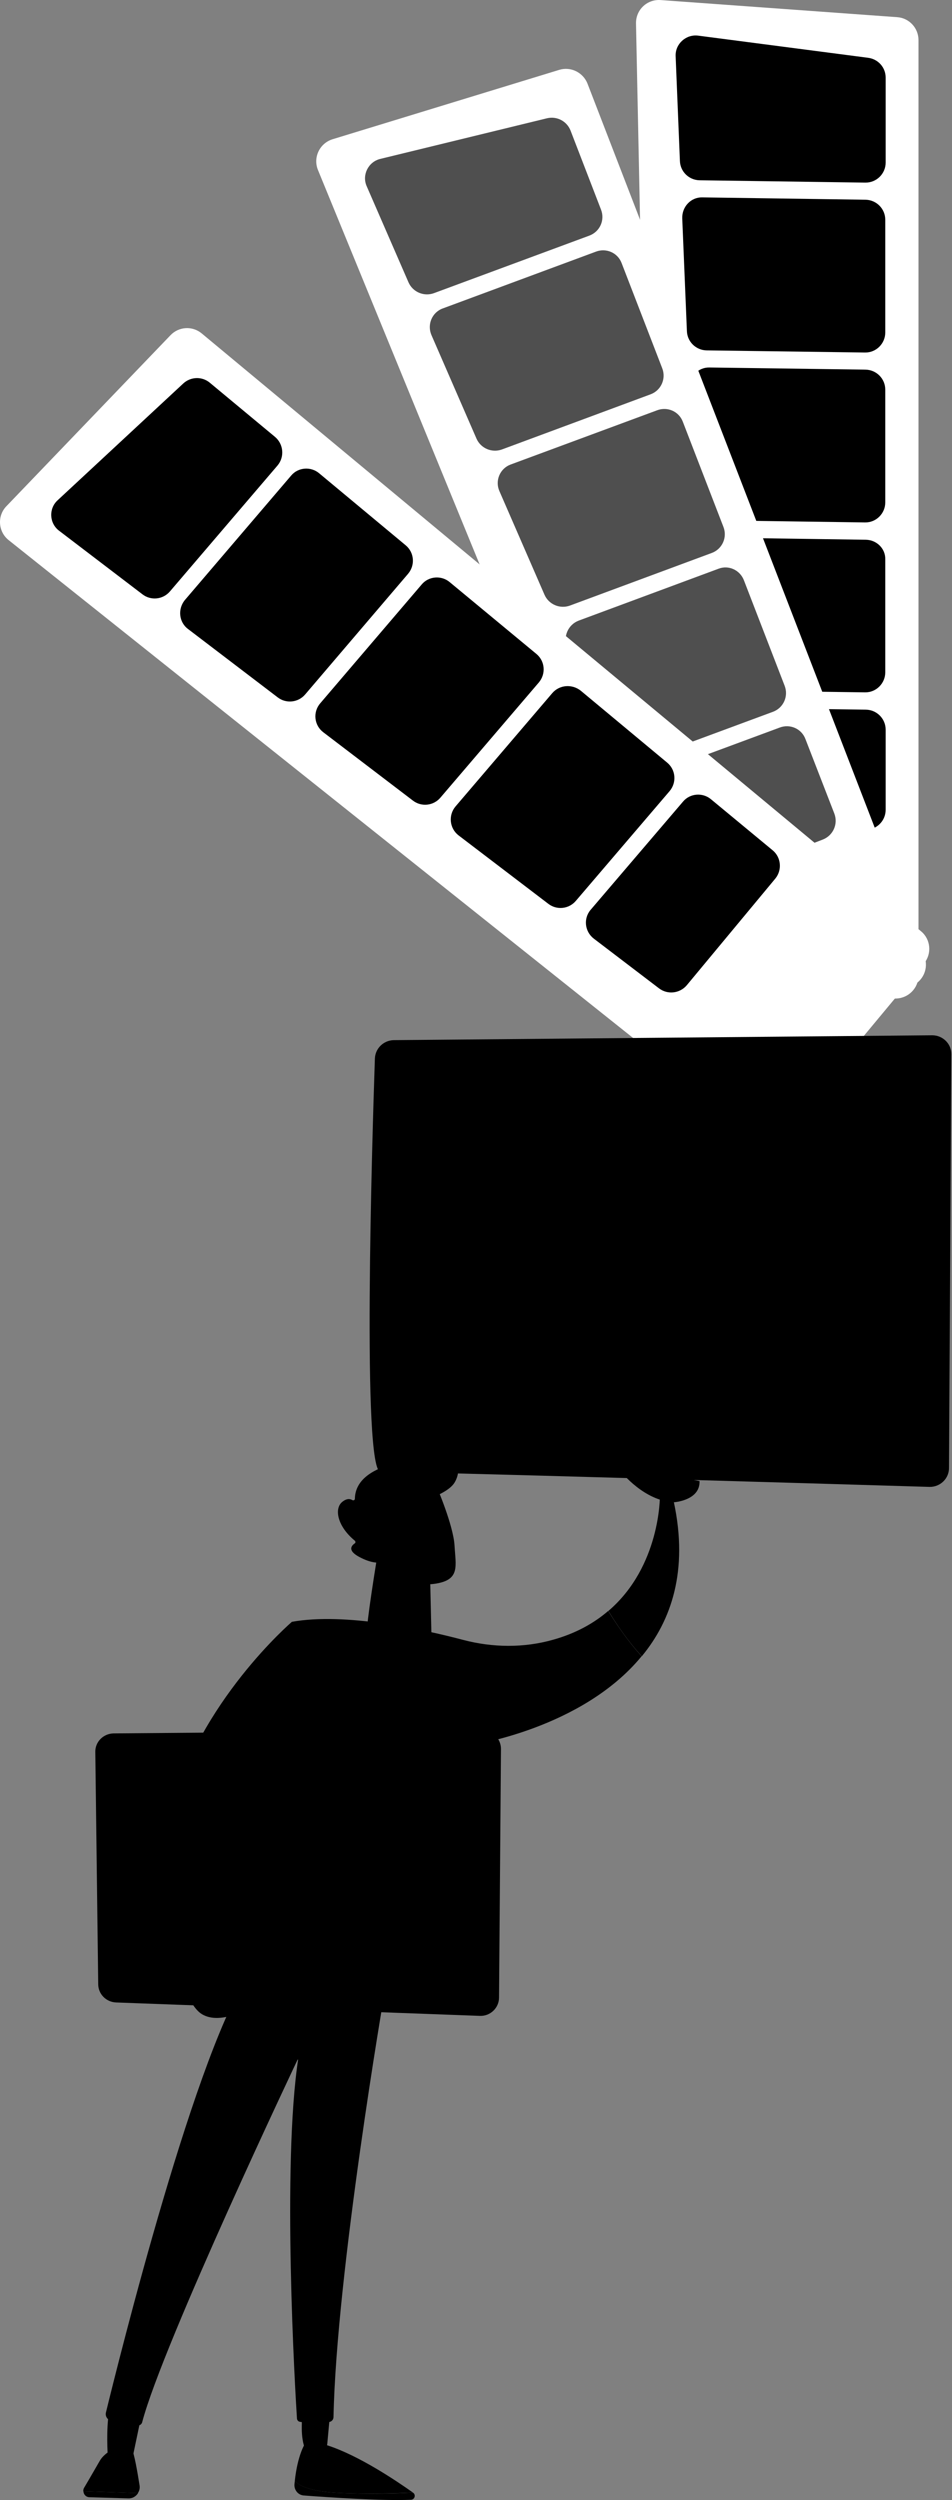
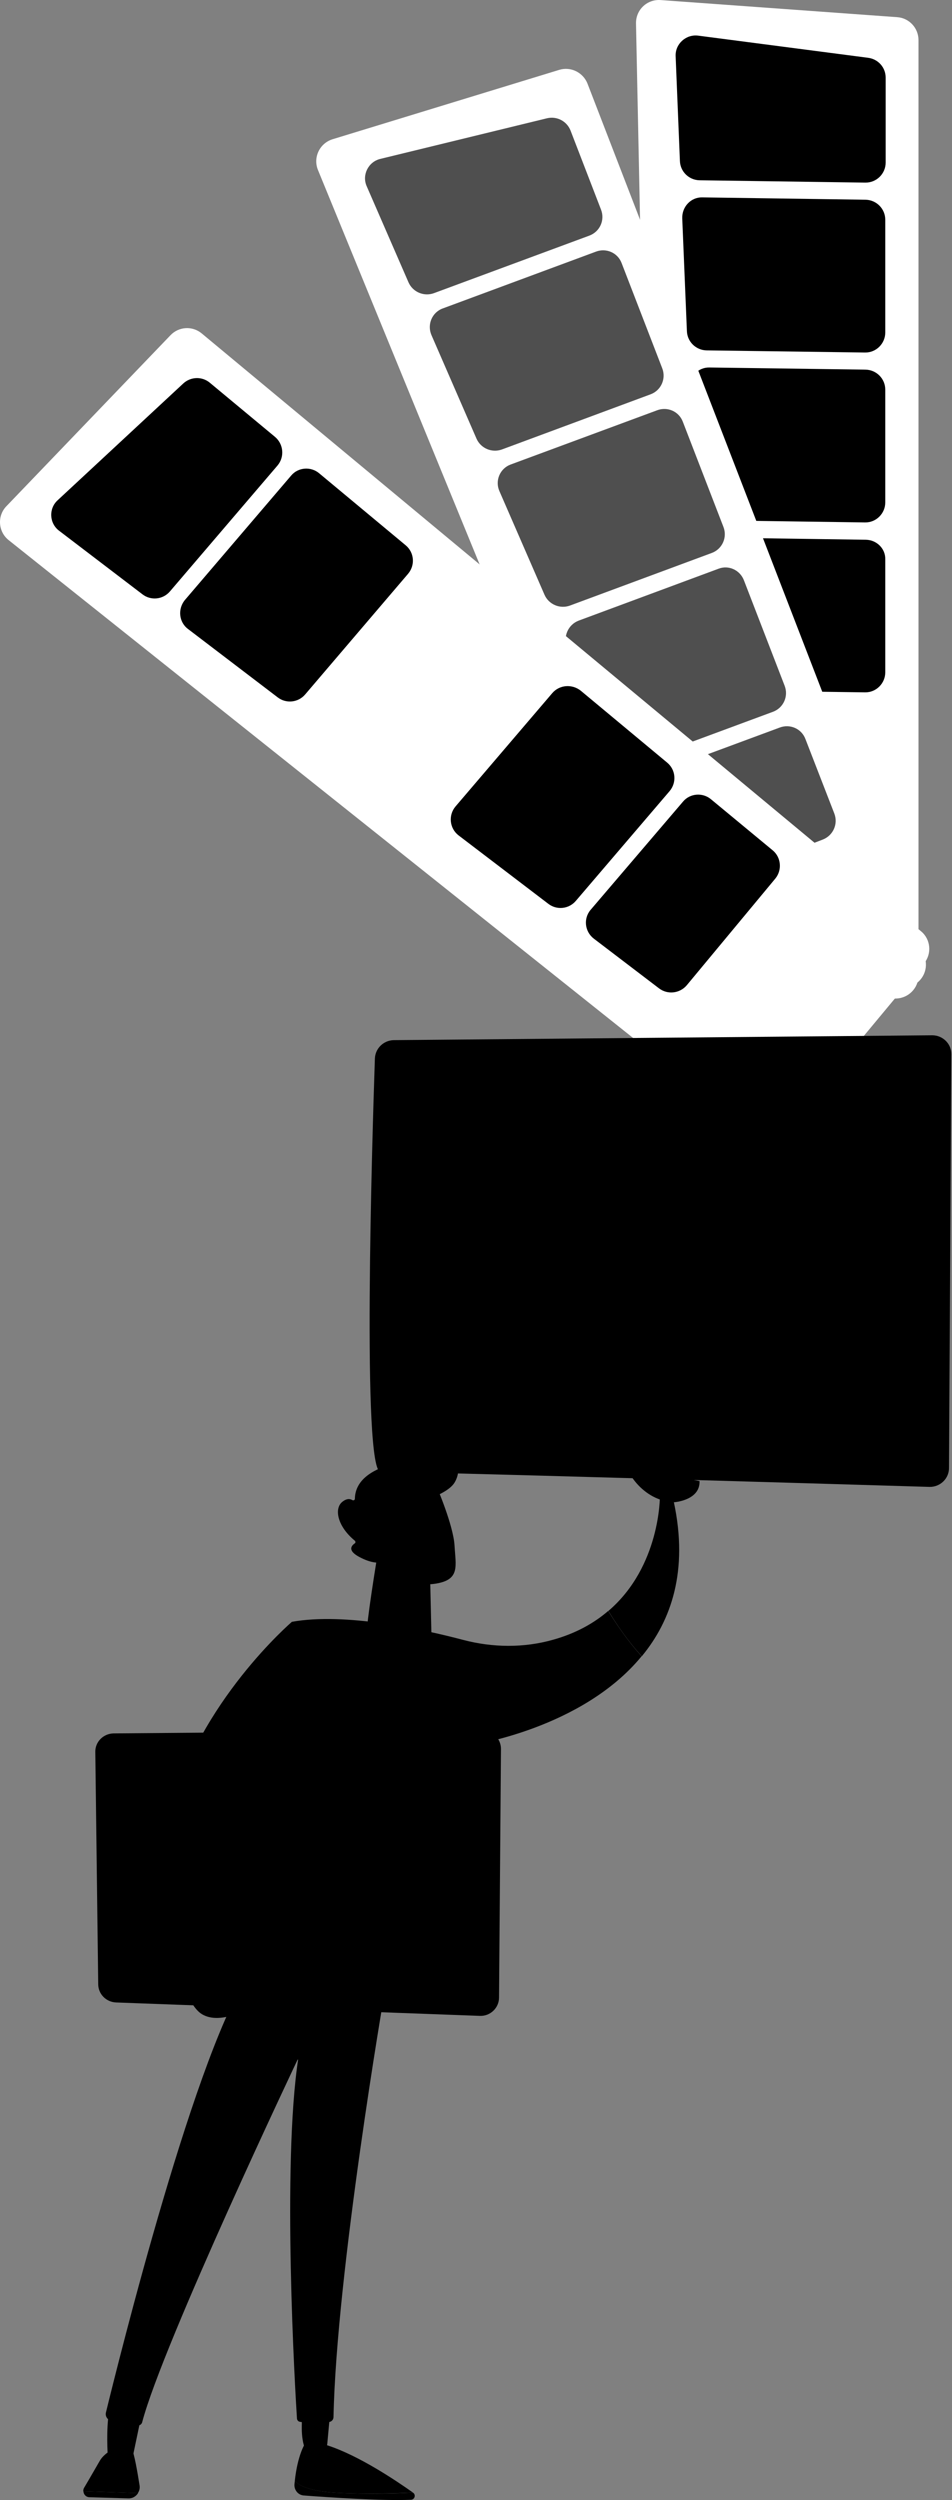
<svg xmlns="http://www.w3.org/2000/svg" width="490" height="1286" viewBox="0 0 490 1286" fill="none">
  <rect x="0" y="0" width="490" height="1286" fill="#808080" stroke="none" />
  <path d="M460.855 513.632H349.255C342.855 513.632 337.555 508.532 337.455 502.032L327.355 12.032C327.255 5.032 333.055 -0.468 340.055 0.032L461.755 8.832C467.955 9.232 472.755 14.432 472.755 20.632V501.832C472.755 508.332 467.455 513.632 460.855 513.632Z" fill="white" style="fill:white;fill:white;fill-opacity:1;" />
  <path d="M354.755 199.732L357.155 257.732C357.355 263.232 361.855 267.532 367.255 267.632L445.255 268.732C450.955 268.832 455.655 264.132 455.655 258.432V200.432C455.655 194.832 451.155 190.232 445.455 190.132L365.055 189.032C359.355 188.932 354.555 193.832 354.755 199.732Z" fill="#BDD0FB" style="fill:#BDD0FB;fill:color(display-p3 0.741 0.816 0.984);fill-opacity:1;" />
  <path d="M445.655 277.632L368.855 276.532C362.955 276.432 358.155 281.332 358.455 287.232L360.855 345.232C361.055 350.732 365.555 355.032 370.955 355.132L445.255 356.132C450.955 356.232 455.655 351.532 455.655 345.832V287.832C455.855 282.232 451.255 277.732 445.655 277.632Z" fill="url(#paint0_linear_60_672)" style="" />
  <path d="M455.855 83.632V39.932C455.855 34.732 452.055 30.432 446.855 29.732L359.355 18.332C353.055 17.532 347.455 22.632 347.755 28.932L349.955 82.832C350.155 88.332 354.655 92.632 360.055 92.732L445.355 93.932C451.155 94.032 455.855 89.332 455.855 83.632Z" fill="#7D97F4" style="fill:#7D97F4;fill:color(display-p3 0.49 0.592 0.957);fill-opacity:1;" />
  <path d="M351.155 112.332L353.555 170.332C353.755 175.832 358.255 180.132 363.655 180.232L445.255 181.332C450.955 181.432 455.655 176.732 455.655 171.032V113.032C455.655 107.432 451.155 102.832 445.455 102.732L361.355 101.532C355.655 101.432 350.955 106.332 351.155 112.332Z" fill="#91B3FA" style="fill:#91B3FA;fill:color(display-p3 0.569 0.702 0.98);fill-opacity:1;" />
-   <path d="M362.055 374.732L363.855 416.932C364.055 422.432 368.655 426.832 374.155 426.832H445.555C451.255 426.832 455.855 422.232 455.855 416.532V375.332C455.855 369.732 451.355 365.132 445.655 365.032L372.555 364.032C366.655 363.932 361.855 368.832 362.055 374.732Z" fill="url(#paint1_linear_60_672)" style="" />
  <path d="M469.055 507.232L364.855 547.432C358.855 549.732 352.155 546.832 349.655 540.932L163.655 87.432C161.055 81.032 164.455 73.732 171.155 71.632L287.855 35.932C293.755 34.132 300.055 37.232 302.355 42.932L475.755 491.832C478.155 498.032 475.155 504.832 469.055 507.232Z" fill="white" style="fill:white;fill:white;fill-opacity:1;" />
  <g opacity="0.69">
    <path d="M257.054 252.632L280.255 305.932C282.455 310.932 288.155 313.332 293.255 311.532L366.355 284.432C371.755 282.432 374.455 276.432 372.355 271.032L351.455 216.932C349.455 211.632 343.555 209.032 338.255 211.032L262.855 238.932C257.355 240.932 254.654 247.232 257.054 252.632Z" fill="url(#paint2_linear_60_672)" style="" />
    <path d="M369.855 292.532L297.855 319.232C292.355 321.332 289.655 327.532 291.955 333.032L315.155 386.332C317.355 391.332 323.055 393.732 328.155 391.932L397.855 366.132C403.255 364.132 405.955 358.132 403.855 352.732L382.955 298.632C380.955 293.232 375.055 290.532 369.855 292.532Z" fill="url(#paint3_linear_60_672)" style="" />
    <path d="M309.355 107.832L293.655 67.132C291.755 62.332 286.655 59.632 281.555 60.832L195.755 81.732C189.555 83.232 186.155 90.032 188.755 95.832L210.255 145.232C212.455 150.232 218.155 152.632 223.255 150.832L303.255 121.232C308.755 119.232 311.455 113.232 309.355 107.832Z" fill="url(#paint4_linear_60_672)" style="" />
    <path d="M222.055 172.332L245.255 225.632C247.455 230.632 253.155 233.032 258.255 231.232L334.855 202.832C340.255 200.832 342.955 194.832 340.855 189.432L319.955 135.332C317.955 130.032 312.055 127.432 306.755 129.432L227.955 158.632C222.355 160.632 219.755 166.932 222.055 172.332Z" fill="url(#paint5_linear_60_672)" style="" />
    <path d="M326.855 413.232L343.755 452.032C345.955 457.132 351.755 459.532 356.955 457.532L423.555 431.832C428.855 429.732 431.455 423.832 429.455 418.532L414.555 380.132C412.555 374.832 406.655 372.232 401.355 374.232L332.755 399.632C327.155 401.532 324.555 407.832 326.855 413.232Z" fill="url(#paint6_linear_60_672)" style="" />
  </g>
  <path d="M475.555 495.632L404.155 581.532C400.055 586.432 392.755 587.232 387.755 583.232L4.455 277.832C-0.945 273.532 -1.545 265.432 3.255 260.432L87.755 172.432C92.055 167.932 99.055 167.532 103.855 171.532L474.055 479.032C479.055 483.132 479.755 490.632 475.555 495.632Z" fill="white" style="fill:white;fill:white;fill-opacity:1;" />
-   <path d="M166.355 376.632L212.555 411.832C216.855 415.132 223.055 414.532 226.655 410.332L277.355 351.032C281.055 346.632 280.555 340.132 276.155 336.432L231.455 299.432C227.155 295.832 220.655 296.332 217.055 300.632L164.855 361.732C160.955 366.232 161.655 373.032 166.355 376.632Z" fill="url(#paint7_linear_60_672)" style="" />
  <path d="M284.255 356.532L234.455 414.832C230.655 419.332 231.355 426.132 236.055 429.732L282.255 464.932C286.555 468.232 292.755 467.632 296.355 463.432L344.655 406.932C348.355 402.532 347.855 396.032 343.455 392.332L298.855 355.232C294.355 351.732 287.955 352.232 284.255 356.532Z" fill="url(#paint8_linear_60_672)" style="" />
  <path d="M141.555 224.732L107.955 196.832C103.955 193.532 98.155 193.732 94.355 197.232L29.655 257.332C24.955 261.632 25.355 269.232 30.455 273.032L73.355 305.732C77.655 309.032 83.855 308.432 87.455 304.232L142.855 239.432C146.555 235.032 145.955 228.432 141.555 224.732Z" fill="url(#paint9_linear_60_672)" style="" />
  <path d="M96.755 323.532L142.955 358.732C147.255 362.032 153.455 361.432 157.055 357.232L210.055 295.132C213.755 290.732 213.255 284.232 208.855 280.532L164.255 243.432C159.955 239.832 153.455 240.332 149.855 244.632L95.255 308.532C91.355 313.132 92.055 320.032 96.755 323.532Z" fill="url(#paint10_linear_60_672)" style="" />
  <path d="M305.655 482.832L339.255 508.432C343.655 511.732 349.855 511.032 353.455 506.832L399.055 451.932C402.655 447.532 402.055 441.032 397.755 437.432L365.955 411.132C361.655 407.532 355.155 408.032 351.555 412.332L304.055 467.932C300.155 472.432 300.955 479.232 305.655 482.832Z" fill="url(#paint11_linear_60_672)" style="" />
  <path d="M202.654 535.032L479.854 532.532C485.254 532.532 489.754 536.932 489.654 542.332L488.454 755.132C488.454 760.632 483.854 764.932 478.454 764.832C428.354 763.332 205.754 756.732 195.954 757.132C186.254 757.532 191.554 586.632 192.954 544.532C193.154 539.232 197.454 535.132 202.654 535.032Z" fill="#7D97F4" style="fill:#7D97F4;fill:color(display-p3 0.49 0.592 0.957);fill-opacity:1;" />
  <path d="M478.754 756.632C438.854 755.432 238.154 749.532 201.454 748.932H201.054L200.954 748.532C197.454 728.932 197.554 648.932 201.154 544.732C201.154 543.832 201.854 543.132 202.754 543.132L479.954 540.632C480.554 540.632 480.854 540.932 481.154 541.132C481.454 541.432 481.654 541.832 481.654 542.332L480.454 755.032C480.354 755.932 479.654 756.632 478.754 756.632ZM201.854 748.032C239.654 748.632 439.054 754.532 478.754 755.732C479.054 755.732 479.354 755.432 479.354 755.132L480.554 542.432C480.554 542.232 480.454 542.132 480.354 542.032C480.254 541.932 480.054 541.832 479.854 541.832L202.754 544.132C202.454 544.132 202.154 544.432 202.154 544.732C198.554 648.232 198.454 727.832 201.854 748.032Z" fill="url(#paint12_linear_60_672)" style="" />
  <path d="M174.854 1282.33C189.254 1283.03 203.254 1282.53 212.554 1282.13C204.054 1276.13 184.554 1262.93 168.154 1257.73L156.954 1257.03C156.954 1257.03 153.154 1262.83 151.754 1276.03C153.654 1278.43 159.154 1281.63 174.854 1282.33Z" fill="url(#paint13_linear_60_672)" style="" />
  <path d="M212.655 1282.23L212.555 1282.13C203.255 1282.63 189.255 1283.03 174.855 1282.33C159.055 1281.63 153.655 1278.33 151.755 1276.03C151.655 1276.63 151.655 1277.23 151.555 1277.93C151.355 1280.83 153.455 1283.43 156.355 1283.63C168.155 1284.53 197.455 1286.53 211.555 1285.83C213.455 1285.73 214.155 1283.33 212.655 1282.23Z" fill="url(#paint14_linear_60_672)" style="" />
  <path d="M71.855 1278.53C70.754 1271.73 69.154 1262.03 67.754 1259.53C65.654 1255.63 58.654 1259.53 58.654 1259.53C58.654 1259.53 53.755 1261.83 51.455 1265.63C50.054 1268.03 46.054 1275.03 43.255 1279.73C42.955 1280.23 42.855 1280.83 42.855 1281.43L70.954 1282.43C71.754 1281.23 72.055 1279.93 71.855 1278.53Z" fill="url(#paint15_linear_60_672)" style="" />
  <path d="M42.955 1281.43C42.955 1283.03 44.255 1284.53 46.055 1284.53L66.055 1285.13C68.155 1285.23 69.955 1284.13 71.055 1282.43L42.955 1281.43Z" fill="url(#paint16_linear_60_672)" style="" />
  <path d="M73.954 1237.03C73.754 1237.83 70.054 1255.43 68.454 1263.13C68.054 1265.23 66.054 1266.73 63.954 1266.63C62.754 1266.53 61.354 1266.43 59.954 1266.23C57.354 1265.93 55.454 1263.73 55.354 1261.13C55.054 1254.33 54.954 1241.33 57.454 1236.33C60.854 1229.53 73.954 1237.03 73.954 1237.03Z" fill="url(#paint17_linear_60_672)" style="" />
  <path d="M154.754 1242.03C156.354 1242.03 154.154 1250.03 156.454 1258.03C156.954 1259.83 158.354 1261.23 160.154 1261.23C161.354 1261.23 162.754 1261.23 164.254 1261.13C166.454 1260.93 168.254 1259.23 168.454 1257.03L170.354 1236.43L154.754 1242.03Z" fill="url(#paint18_linear_60_672)" style="" />
  <path d="M198.355 1022.73C197.655 1026.13 173.155 1169.23 171.655 1243.33C171.655 1244.53 170.755 1245.63 169.455 1245.83C166.355 1246.23 160.255 1246.83 154.355 1245.73C153.555 1245.63 152.955 1244.93 152.855 1244.13C151.955 1230.33 145.055 1113.63 153.555 1058.63C153.555 1058.63 83.755 1205.53 73.155 1246.03C72.855 1247.03 71.955 1247.63 70.955 1247.63C67.955 1247.43 61.755 1246.93 56.855 1245.13C55.055 1244.43 54.055 1242.63 54.555 1240.83C60.455 1216.63 101.855 1049.63 129.955 1012.83L198.355 1022.73Z" fill="url(#paint19_linear_60_672)" style="" />
  <path d="M153.654 1059.53C153.454 1059.53 153.154 1059.43 153.054 1059.23C152.654 1058.83 152.654 1058.33 153.054 1057.93L162.354 1048.33C162.754 1047.93 163.254 1047.93 163.654 1048.33C164.054 1048.73 164.054 1049.23 163.654 1049.63L154.354 1059.23C154.054 1059.43 153.854 1059.53 153.654 1059.53Z" fill="url(#paint20_linear_60_672)" style="" />
  <path d="M284.755 843.432C269.655 847.732 253.555 847.532 238.355 843.532C217.955 838.132 177.655 829.332 150.255 834.232L147.955 905.932L241.655 916.632L242.455 897.632C242.455 897.632 299.455 889.432 330.255 851.932C322.755 843.732 316.755 834.632 313.055 828.632C305.855 834.832 296.555 840.132 284.755 843.432Z" fill="url(#paint21_linear_60_672)" style="" />
  <path d="M346.854 772.732L339.654 769.532C339.654 769.532 340.054 805.632 313.154 828.632C316.854 834.732 322.854 843.832 330.354 851.932C345.554 833.532 354.354 807.932 346.854 772.732Z" fill="url(#paint22_linear_60_672)" style="" />
  <path d="M195.155 794.432C195.155 794.432 189.755 826.932 188.955 837.132C188.955 837.132 215.255 844.432 222.055 840.532L221.155 801.232L195.155 794.432Z" fill="url(#paint23_linear_60_672)" style="" />
  <path d="M58.455 891.632L248.254 890.032C253.554 890.032 257.855 894.332 257.855 899.632L256.855 1027.53C256.855 1032.83 252.354 1037.13 247.054 1036.93L59.755 1030.03C54.654 1029.83 50.554 1025.73 50.554 1020.63L49.054 901.132C48.955 896.032 53.154 891.732 58.455 891.632Z" fill="#7D97F4" style="fill:#7D97F4;fill:color(display-p3 0.49 0.592 0.957);fill-opacity:1;" />
  <path d="M247.354 1028.93L59.954 1022.03C59.254 1022.03 58.654 1021.43 58.654 1020.63L57.154 901.132C57.154 900.732 57.254 900.432 57.554 900.132C57.854 899.832 58.154 899.732 58.554 899.732L248.354 898.132C248.754 898.132 249.054 898.232 249.354 898.532C249.654 898.832 249.754 899.132 249.754 899.532L248.754 1027.43C248.754 1028.23 248.154 1028.93 247.354 1028.93ZM248.354 899.232L58.554 900.832C58.454 900.832 58.354 900.832 58.254 900.932C58.154 901.032 58.154 901.132 58.154 901.232L59.654 1020.73C59.654 1020.93 59.854 1021.13 60.054 1021.13L247.454 1028.03C247.654 1028.03 247.854 1027.83 247.854 1027.63L248.854 899.732C248.854 899.632 248.854 899.532 248.754 899.432C248.554 899.232 248.454 899.232 248.354 899.232Z" fill="url(#paint24_linear_60_672)" style="" />
  <path d="M196.355 1017.03C195.555 1017.03 194.755 1016.63 194.155 1016.03L188.555 1009.33C184.455 1009.83 180.355 1009.73 176.255 1009.03L170.255 1015.43C169.455 1016.33 168.155 1016.53 167.055 1016.13L156.255 1011.33C155.155 1010.83 154.455 1009.73 154.555 1008.53L155.255 999.832C152.055 997.232 149.155 994.232 146.755 990.932L138.055 991.232C136.855 991.332 135.755 990.532 135.355 989.432L131.155 978.432C130.755 977.332 131.055 976.032 131.955 975.232L138.655 969.632C138.155 965.532 138.255 961.432 138.955 957.332L132.555 951.332C131.655 950.532 131.455 949.232 131.855 948.132L136.655 937.332C137.155 936.232 138.255 935.532 139.455 935.632L148.155 936.332C150.755 933.132 153.755 930.232 157.055 927.832L156.755 919.132C156.755 917.932 157.455 916.832 158.555 916.432L169.555 912.232C170.655 911.832 171.955 912.132 172.755 913.032L178.355 919.732C182.455 919.232 186.555 919.332 190.655 920.032L196.655 913.632C197.455 912.732 198.755 912.532 199.855 912.932L210.655 917.732C211.755 918.232 212.455 919.332 212.355 920.532L211.655 929.232C214.855 931.832 217.755 934.832 220.155 938.132L228.855 937.832C230.055 937.832 231.155 938.532 231.555 939.632L235.755 950.632C236.155 951.732 235.855 953.032 234.955 953.832L228.255 959.432C228.755 963.532 228.655 967.632 227.955 971.732L234.355 977.732C235.255 978.532 235.455 979.832 235.055 980.932L230.255 991.732C229.755 992.832 228.655 993.532 227.455 993.432L218.755 992.732C216.155 995.932 213.155 998.832 209.855 1001.23L210.155 1009.93C210.155 1011.13 209.455 1012.23 208.355 1012.63L197.355 1016.83C197.055 1016.93 196.655 1017.03 196.355 1017.03ZM190.155 1005.03L196.655 1012.73L206.055 1009.13L205.655 999.032L206.555 998.432C210.255 995.932 213.455 992.832 216.155 989.332L216.855 988.432L226.955 989.332L231.055 980.132L223.655 973.232L223.855 972.132C224.655 967.732 224.755 963.332 224.155 958.932L223.955 957.832L231.655 951.332L228.055 941.932L217.955 942.332L217.355 941.432C214.855 937.732 211.755 934.532 208.255 931.832L207.355 931.132L208.255 921.032L199.055 916.932L192.155 924.332L191.055 924.132C186.655 923.332 182.255 923.232 177.855 923.832L176.755 924.032L170.255 916.332L160.855 919.932L161.255 930.032L160.355 930.632C156.655 933.132 153.455 936.232 150.755 939.732L150.055 940.632L139.955 939.732L135.855 948.932L143.255 955.832L143.055 956.932C142.255 961.332 142.155 965.732 142.755 970.132L142.955 971.232L135.255 977.732L138.855 987.132L148.955 986.732L149.555 987.632C152.055 991.332 155.155 994.532 158.655 997.232L159.555 997.932L158.655 1008.03L167.855 1012.13L174.755 1004.73L175.855 1004.93C180.255 1005.73 184.655 1005.83 189.055 1005.23L190.155 1005.03ZM183.255 994.832C171.055 994.832 159.455 987.432 154.755 975.332C151.855 967.732 152.055 959.432 155.355 952.032C158.655 944.632 164.655 938.932 172.255 935.932C179.855 933.032 188.155 933.232 195.555 936.532C202.955 939.832 208.755 945.832 211.655 953.432C212.455 955.432 212.955 957.532 213.355 959.732C213.555 960.832 212.755 961.832 211.655 962.032C210.555 962.232 209.555 961.432 209.355 960.332C209.055 958.532 208.555 956.632 207.855 954.932C205.355 948.332 200.355 943.132 193.855 940.232C187.355 937.332 180.155 937.232 173.555 939.732C166.955 942.232 161.755 947.232 158.855 953.732C155.955 960.232 155.855 967.432 158.355 974.032C163.555 987.632 178.955 994.432 192.555 989.232C197.055 987.532 200.955 984.632 203.855 980.832C204.555 979.932 205.755 979.832 206.655 980.532C207.555 981.232 207.655 982.432 206.955 983.332C203.555 987.632 199.055 991.032 193.855 993.032C190.655 994.232 186.955 994.832 183.255 994.832Z" fill="url(#paint25_linear_60_672)" style="" />
  <path d="M183.555 976.932C179.655 976.932 175.755 975.132 173.355 971.632C171.455 968.932 170.655 965.632 171.255 962.332C171.855 959.032 173.655 956.132 176.355 954.232C179.055 952.332 182.355 951.532 185.655 952.132C188.955 952.732 191.855 954.532 193.755 957.232C195.655 959.932 196.455 963.232 195.855 966.532C195.255 969.832 193.455 972.732 190.755 974.632C188.555 976.232 185.955 976.932 183.555 976.932ZM183.455 956.032C181.755 956.032 180.055 956.532 178.555 957.632C174.755 960.332 173.855 965.632 176.555 969.432C179.255 973.232 184.555 974.132 188.355 971.432C190.255 970.132 191.455 968.132 191.855 965.932C192.255 963.732 191.755 961.432 190.455 959.632C189.155 957.732 187.155 956.532 184.955 956.132C184.455 956.032 183.955 956.032 183.455 956.032Z" fill="url(#paint26_linear_60_672)" style="" />
-   <path d="M96.255 963.831C96.155 963.831 96.055 963.831 96.055 963.831L90.455 963.132C89.655 963.032 88.955 962.432 88.855 961.632L88.055 957.831C86.355 957.131 84.755 956.232 83.255 955.132L79.555 956.432C78.755 956.732 77.955 956.431 77.455 955.831L73.955 951.331C73.455 950.731 73.455 949.832 73.855 949.132L75.955 945.831C75.255 944.131 74.755 942.332 74.455 940.532L70.955 938.831C70.255 938.431 69.855 937.732 69.955 936.932L70.655 931.331C70.755 930.531 71.355 929.932 72.155 929.732L75.955 928.932C76.655 927.232 77.555 925.632 78.655 924.132L77.355 920.432C77.055 919.632 77.355 918.831 77.955 918.331L82.455 914.831C83.055 914.331 83.955 914.332 84.655 914.732L87.955 916.831C89.655 916.131 91.455 915.631 93.255 915.331L94.955 911.831C95.355 911.131 96.055 910.731 96.855 910.831L102.455 911.532C103.255 911.632 103.955 912.232 104.055 913.032L104.855 916.831C106.555 917.531 108.155 918.432 109.655 919.532L113.355 918.232C114.155 917.932 114.955 918.231 115.455 918.831L118.955 923.331C119.455 923.931 119.455 924.832 119.055 925.532L116.955 928.831C117.655 930.531 118.155 932.332 118.455 934.132L121.955 935.831C122.655 936.231 123.055 936.932 122.955 937.732L122.255 943.331C122.155 944.131 121.555 944.732 120.755 944.932L116.955 945.732C116.255 947.432 115.355 949.032 114.255 950.532L115.555 954.232C115.855 955.032 115.555 955.831 114.955 956.331L110.455 959.831C109.855 960.331 108.955 960.332 108.255 959.932L104.955 957.831C103.255 958.531 101.455 959.031 99.655 959.331L97.955 962.831C97.655 963.431 96.955 963.831 96.255 963.831ZM91.555 960.232L95.655 960.732L97.755 956.432L98.555 956.331C100.655 956.131 102.655 955.532 104.555 954.732L105.355 954.432L109.355 957.032L112.555 954.532L111.055 950.032L111.555 949.432C112.855 947.832 113.855 946.032 114.655 944.032L114.955 943.232L119.655 942.232L120.155 938.132L115.855 936.032L115.755 935.232C115.555 933.132 114.955 931.132 114.155 929.232L113.855 928.432L116.455 924.432L113.955 921.232L109.455 922.732L108.855 922.232C107.255 920.932 105.455 919.932 103.455 919.132L102.655 918.831L101.655 914.132L97.555 913.632L95.455 917.932L94.655 918.032C92.555 918.232 90.555 918.832 88.655 919.632L87.855 919.932L83.855 917.331L80.655 919.831L82.155 924.331L81.655 924.932C80.355 926.532 79.355 928.331 78.555 930.331L78.255 931.132L73.555 932.132L73.055 936.232L77.355 938.331L77.455 939.132C77.655 941.232 78.255 943.232 79.055 945.132L79.355 945.932L76.755 949.932L79.255 953.132L83.755 951.632L84.355 952.132C85.955 953.432 87.755 954.432 89.755 955.232L90.555 955.532L91.555 960.232ZM96.355 952.432C95.755 952.432 95.055 952.431 94.455 952.331C90.455 951.831 86.855 949.832 84.355 946.632C81.855 943.432 80.755 939.432 81.255 935.432C81.755 931.432 83.755 927.831 86.955 925.331C90.155 922.831 94.155 921.732 98.155 922.232C102.155 922.732 105.755 924.732 108.255 927.932C108.955 928.832 109.455 929.732 109.955 930.632C110.355 931.332 109.955 932.232 109.255 932.632C108.555 933.032 107.655 932.632 107.255 931.932C106.855 931.132 106.455 930.432 105.855 929.732C103.855 927.132 100.955 925.532 97.755 925.132C94.555 924.732 91.355 925.632 88.755 927.632C86.155 929.632 84.555 932.532 84.155 935.732C83.755 938.932 84.655 942.132 86.655 944.732C88.655 947.332 91.555 948.931 94.755 949.331C97.955 949.731 101.155 948.831 103.755 946.831C105.455 945.431 106.855 943.632 107.655 941.632C107.955 940.832 108.855 940.432 109.555 940.732C110.355 941.032 110.755 941.932 110.455 942.632C109.455 945.232 107.755 947.432 105.655 949.132C102.955 951.332 99.755 952.432 96.355 952.432Z" fill="url(#paint27_linear_60_672)" style="" />
  <path d="M173.254 872.932L150.254 834.232C150.254 834.232 102.154 875.432 87.654 932.732L113.154 948.732C123.554 930.032 141.854 905.132 173.254 872.932Z" fill="url(#paint28_linear_60_672)" style="" />
  <path d="M123.454 1032.43C120.554 1032.33 118.254 1031.93 117.054 1029.33C114.654 1024.23 110.754 1015.93 108.054 1011.63C107.554 1010.83 108.054 1009.73 108.954 1009.53C110.354 1009.33 112.454 1009.23 115.154 1009.83C119.454 1010.83 123.154 1009.63 124.454 1007.53C124.954 1006.83 124.554 1005.83 123.854 1005.53L101.154 995.832C100.754 995.632 100.454 995.332 100.354 994.932C99.355 991.232 97.254 977.532 112.454 949.832C112.854 949.232 112.654 948.332 111.954 948.032L89.154 933.732C88.355 933.232 87.254 933.632 87.055 934.532C82.055 955.432 81.555 978.432 89.555 1002.33C89.555 1002.43 89.555 1002.43 89.555 1002.53C89.855 1004.13 94.654 1030.63 104.054 1036.13C113.754 1041.83 128.854 1032.63 128.854 1032.63L123.454 1032.43Z" fill="url(#paint29_linear_60_672)" style="" />
  <path d="M224.654 764.432C224.654 764.432 233.354 784.532 233.954 795.032C234.554 805.532 236.854 812.432 224.654 814.532C212.454 816.632 202.254 810.632 196.654 800.132C196.654 800.132 187.954 783.932 189.854 777.332C191.854 770.732 224.654 764.432 224.654 764.432Z" fill="url(#paint30_linear_60_672)" style="" />
  <path d="M200.854 792.532H202.354C202.354 792.532 196.055 779.532 201.555 777.232C207.155 774.932 229.155 770.432 233.955 762.632C238.555 755.032 234.454 745.332 228.354 742.632C227.954 742.432 227.554 742.632 227.354 743.032L226.854 744.032C226.554 744.732 225.554 744.632 225.354 743.832C225.154 743.132 224.254 743.032 223.854 743.632C222.354 745.932 218.454 749.832 207.854 751.732C192.854 754.532 182.855 760.632 182.655 770.932C182.655 771.632 181.954 771.932 181.354 771.632C180.254 770.932 178.455 770.632 176.055 772.632C171.955 776.132 173.655 785.132 182.655 792.532C183.055 792.932 183.055 793.532 182.655 793.832C181.055 794.932 178.554 797.432 184.854 800.832C191.354 804.332 195.155 803.932 196.655 803.532C197.055 803.432 197.354 803.032 197.254 802.632L196.655 793.432C196.655 792.932 196.955 792.532 197.455 792.532H200.854Z" fill="url(#paint31_linear_60_672)" style="" />
  <path d="M201.254 794.532C201.254 794.532 197.954 781.732 192.154 785.332C186.454 788.932 195.154 799.732 199.754 800.132L201.254 794.532Z" fill="url(#paint32_linear_60_672)" style="" />
-   <path d="M319.754 742.632V757.132C319.754 757.132 331.554 772.132 346.954 772.732C346.954 772.732 360.454 771.832 360.054 761.832L338.454 757.732C338.454 757.732 329.354 755.032 326.854 753.632C326.654 753.632 324.854 743.132 319.754 742.632Z" fill="url(#paint33_linear_60_672)" style="" />
-   <path d="M236.055 729.432H417.755C423.455 729.432 426.955 723.332 424.055 718.432L352.155 596.132C349.155 591.032 341.655 591.432 339.155 596.832L304.455 672.832C302.355 677.332 296.555 678.532 292.855 675.232L278.755 662.332C275.455 659.332 270.355 659.932 267.855 663.532L230.055 717.932C226.755 722.732 230.155 729.432 236.055 729.432Z" fill="url(#paint34_linear_60_672)" style="" />
+   <path d="M319.754 742.632C319.754 757.132 331.554 772.132 346.954 772.732C346.954 772.732 360.454 771.832 360.054 761.832L338.454 757.732C338.454 757.732 329.354 755.032 326.854 753.632C326.654 753.632 324.854 743.132 319.754 742.632Z" fill="url(#paint33_linear_60_672)" style="" />
  <path d="M415.354 618.532C429.769 618.532 441.454 606.846 441.454 592.432C441.454 578.017 429.769 566.332 415.354 566.332C400.94 566.332 389.254 578.017 389.254 592.432C389.254 606.846 400.94 618.532 415.354 618.532Z" fill="url(#paint35_linear_60_672)" style="" />
  <defs>
    <linearGradient id="paint0_linear_60_672" x1="399.119" y1="74.104" x2="415.884" y2="520.576" gradientUnits="userSpaceOnUse">
      <stop stop-color="#DAE3FE" style="stop-color:#DAE3FE;stop-color:color(display-p3 0.855 0.89 0.996);stop-opacity:1;" />
      <stop offset="1" stop-color="#E9EFFD" style="stop-color:#E9EFFD;stop-color:color(display-p3 0.914 0.937 0.992);stop-opacity:1;" />
    </linearGradient>
    <linearGradient id="paint1_linear_60_672" x1="362.09" y1="395.445" x2="455.813" y2="395.445" gradientUnits="userSpaceOnUse">
      <stop stop-color="#DAE3FE" style="stop-color:#DAE3FE;stop-color:color(display-p3 0.855 0.89 0.996);stop-opacity:1;" />
      <stop offset="1" stop-color="#E9EFFD" style="stop-color:#E9EFFD;stop-color:color(display-p3 0.914 0.937 0.992);stop-opacity:1;" />
    </linearGradient>
    <linearGradient id="paint2_linear_60_672" x1="232.44" y1="69.419" x2="384.44" y2="419.419" gradientUnits="userSpaceOnUse">
      <stop stop-color="#4042E2" style="stop-color:#4042E2;stop-color:color(display-p3 0.251 0.259 0.886);stop-opacity:1;" />
      <stop offset="1" stop-color="#4F52FF" style="stop-color:#4F52FF;stop-color:color(display-p3 0.31 0.322 1);stop-opacity:1;" />
    </linearGradient>
    <linearGradient id="paint3_linear_60_672" x1="230.823" y1="70.122" x2="382.823" y2="420.122" gradientUnits="userSpaceOnUse">
      <stop stop-color="#4042E2" style="stop-color:#4042E2;stop-color:color(display-p3 0.251 0.259 0.886);stop-opacity:1;" />
      <stop offset="1" stop-color="#4F52FF" style="stop-color:#4F52FF;stop-color:color(display-p3 0.31 0.322 1);stop-opacity:1;" />
    </linearGradient>
    <linearGradient id="paint4_linear_60_672" x1="235.408" y1="68.13" x2="387.408" y2="418.13" gradientUnits="userSpaceOnUse">
      <stop stop-color="#4042E2" style="stop-color:#4042E2;stop-color:color(display-p3 0.251 0.259 0.886);stop-opacity:1;" />
      <stop offset="1" stop-color="#4F52FF" style="stop-color:#4F52FF;stop-color:color(display-p3 0.31 0.322 1);stop-opacity:1;" />
    </linearGradient>
    <linearGradient id="paint5_linear_60_672" x1="234.059" y1="68.716" x2="386.058" y2="418.716" gradientUnits="userSpaceOnUse">
      <stop stop-color="#4042E2" style="stop-color:#4042E2;stop-color:color(display-p3 0.251 0.259 0.886);stop-opacity:1;" />
      <stop offset="1" stop-color="#4F52FF" style="stop-color:#4F52FF;stop-color:color(display-p3 0.31 0.322 1);stop-opacity:1;" />
    </linearGradient>
    <linearGradient id="paint6_linear_60_672" x1="229.205" y1="70.824" x2="381.205" y2="420.824" gradientUnits="userSpaceOnUse">
      <stop stop-color="#4042E2" style="stop-color:#4042E2;stop-color:color(display-p3 0.251 0.259 0.886);stop-opacity:1;" />
      <stop offset="1" stop-color="#4F52FF" style="stop-color:#4F52FF;stop-color:color(display-p3 0.31 0.322 1);stop-opacity:1;" />
    </linearGradient>
    <linearGradient id="paint7_linear_60_672" x1="74.1" y1="220.011" x2="344.1" y2="470.678" gradientUnits="userSpaceOnUse">
      <stop stop-color="#FE7062" style="stop-color:#FE7062;stop-color:color(display-p3 0.996 0.439 0.384);stop-opacity:1;" />
      <stop offset="1" stop-color="#FF928E" style="stop-color:#FF928E;stop-color:color(display-p3 1 0.573 0.557);stop-opacity:1;" />
    </linearGradient>
    <linearGradient id="paint8_linear_60_672" x1="78.618" y1="215.145" x2="348.618" y2="465.812" gradientUnits="userSpaceOnUse">
      <stop stop-color="#FE7062" style="stop-color:#FE7062;stop-color:color(display-p3 0.996 0.439 0.384);stop-opacity:1;" />
      <stop offset="1" stop-color="#FF928E" style="stop-color:#FF928E;stop-color:color(display-p3 1 0.573 0.557);stop-opacity:1;" />
    </linearGradient>
    <linearGradient id="paint9_linear_60_672" x1="65.203" y1="229.595" x2="335.203" y2="480.261" gradientUnits="userSpaceOnUse">
      <stop stop-color="#FE7062" style="stop-color:#FE7062;stop-color:color(display-p3 0.996 0.439 0.384);stop-opacity:1;" />
      <stop offset="1" stop-color="#FF928E" style="stop-color:#FF928E;stop-color:color(display-p3 1 0.573 0.557);stop-opacity:1;" />
    </linearGradient>
    <linearGradient id="paint10_linear_60_672" x1="69.583" y1="224.877" x2="339.583" y2="475.544" gradientUnits="userSpaceOnUse">
      <stop stop-color="#FE7062" style="stop-color:#FE7062;stop-color:color(display-p3 0.996 0.439 0.384);stop-opacity:1;" />
      <stop offset="1" stop-color="#FF928E" style="stop-color:#FF928E;stop-color:color(display-p3 1 0.573 0.557);stop-opacity:1;" />
    </linearGradient>
    <linearGradient id="paint11_linear_60_672" x1="82.821" y1="210.618" x2="352.82" y2="461.285" gradientUnits="userSpaceOnUse">
      <stop stop-color="#FE7062" style="stop-color:#FE7062;stop-color:color(display-p3 0.996 0.439 0.384);stop-opacity:1;" />
      <stop offset="1" stop-color="#FF928E" style="stop-color:#FF928E;stop-color:color(display-p3 1 0.573 0.557);stop-opacity:1;" />
    </linearGradient>
    <linearGradient id="paint12_linear_60_672" x1="198.366" y1="648.678" x2="481.558" y2="648.678" gradientUnits="userSpaceOnUse">
      <stop stop-color="#DAE3FE" style="stop-color:#DAE3FE;stop-color:color(display-p3 0.855 0.89 0.996);stop-opacity:1;" />
      <stop offset="1" stop-color="#E9EFFD" style="stop-color:#E9EFFD;stop-color:color(display-p3 0.914 0.937 0.992);stop-opacity:1;" />
    </linearGradient>
    <linearGradient id="paint13_linear_60_672" x1="151.637" y1="1269.9" x2="213.507" y2="1269.9" gradientUnits="userSpaceOnUse">
      <stop stop-color="#09005D" style="stop-color:#09005D;stop-color:color(display-p3 0.035 0 0.365);stop-opacity:1;" />
      <stop offset="1" stop-color="#1A0F91" style="stop-color:#1A0F91;stop-color:color(display-p3 0.102 0.059 0.569);stop-opacity:1;" />
    </linearGradient>
    <linearGradient id="paint14_linear_60_672" x1="151.638" y1="1281.03" x2="213.508" y2="1281.03" gradientUnits="userSpaceOnUse">
      <stop stop-color="#4042E2" style="stop-color:#4042E2;stop-color:color(display-p3 0.251 0.259 0.886);stop-opacity:1;" />
      <stop offset="1" stop-color="#4F52FF" style="stop-color:#4F52FF;stop-color:color(display-p3 0.31 0.322 1);stop-opacity:1;" />
    </linearGradient>
    <linearGradient id="paint15_linear_60_672" x1="42.953" y1="1270.06" x2="71.923" y2="1270.06" gradientUnits="userSpaceOnUse">
      <stop stop-color="#09005D" style="stop-color:#09005D;stop-color:color(display-p3 0.035 0 0.365);stop-opacity:1;" />
      <stop offset="1" stop-color="#1A0F91" style="stop-color:#1A0F91;stop-color:color(display-p3 0.102 0.059 0.569);stop-opacity:1;" />
    </linearGradient>
    <linearGradient id="paint16_linear_60_672" x1="42.955" y1="1283.22" x2="71.064" y2="1283.22" gradientUnits="userSpaceOnUse">
      <stop stop-color="#4042E2" style="stop-color:#4042E2;stop-color:color(display-p3 0.251 0.259 0.886);stop-opacity:1;" />
      <stop offset="1" stop-color="#4F52FF" style="stop-color:#4F52FF;stop-color:color(display-p3 0.31 0.322 1);stop-opacity:1;" />
    </linearGradient>
    <linearGradient id="paint17_linear_60_672" x1="55.205" y1="1250.08" x2="74.002" y2="1250.08" gradientUnits="userSpaceOnUse">
      <stop stop-color="#FF928E" style="stop-color:#FF928E;stop-color:color(display-p3 1 0.573 0.557);stop-opacity:1;" />
      <stop offset="1" stop-color="#FEB3B1" style="stop-color:#FEB3B1;stop-color:color(display-p3 0.996 0.702 0.694);stop-opacity:1;" />
    </linearGradient>
    <linearGradient id="paint18_linear_60_672" x1="154.784" y1="1248.85" x2="170.451" y2="1248.85" gradientUnits="userSpaceOnUse">
      <stop stop-color="#FF928E" style="stop-color:#FF928E;stop-color:color(display-p3 1 0.573 0.557);stop-opacity:1;" />
      <stop offset="1" stop-color="#FEB3B1" style="stop-color:#FEB3B1;stop-color:color(display-p3 0.996 0.702 0.694);stop-opacity:1;" />
    </linearGradient>
    <linearGradient id="paint19_linear_60_672" x1="236.544" y1="1040.19" x2="138.544" y2="1141.19" gradientUnits="userSpaceOnUse">
      <stop stop-color="#09005D" style="stop-color:#09005D;stop-color:color(display-p3 0.035 0 0.365);stop-opacity:1;" />
      <stop offset="1" stop-color="#1A0F91" style="stop-color:#1A0F91;stop-color:color(display-p3 0.102 0.059 0.569);stop-opacity:1;" />
    </linearGradient>
    <linearGradient id="paint20_linear_60_672" x1="193.742" y1="1008" x2="129.621" y2="1090.9" gradientUnits="userSpaceOnUse">
      <stop stop-color="#020039" style="stop-color:#020039;stop-color:color(display-p3 0.008 0 0.224);stop-opacity:1;" />
      <stop offset="1" stop-color="#090056" style="stop-color:#090056;stop-color:color(display-p3 0.035 0 0.337);stop-opacity:1;" />
    </linearGradient>
    <linearGradient id="paint21_linear_60_672" x1="241.836" y1="840.736" x2="-82.343" y2="1335.63" gradientUnits="userSpaceOnUse">
      <stop stop-color="#4042E2" style="stop-color:#4042E2;stop-color:color(display-p3 0.251 0.259 0.886);stop-opacity:1;" />
      <stop offset="1" stop-color="#4F52FF" style="stop-color:#4F52FF;stop-color:color(display-p3 0.31 0.322 1);stop-opacity:1;" />
    </linearGradient>
    <linearGradient id="paint22_linear_60_672" x1="398.184" y1="640.027" x2="382.184" y2="683.361" gradientUnits="userSpaceOnUse">
      <stop stop-color="#FF928E" style="stop-color:#FF928E;stop-color:color(display-p3 1 0.573 0.557);stop-opacity:1;" />
      <stop offset="1" stop-color="#FEB3B1" style="stop-color:#FEB3B1;stop-color:color(display-p3 0.996 0.702 0.694);stop-opacity:1;" />
    </linearGradient>
    <linearGradient id="paint23_linear_60_672" x1="215.424" y1="792.718" x2="194.091" y2="870.051" gradientUnits="userSpaceOnUse">
      <stop stop-color="#FF928E" style="stop-color:#FF928E;stop-color:color(display-p3 1 0.573 0.557);stop-opacity:1;" />
      <stop offset="1" stop-color="#FEB3B1" style="stop-color:#FEB3B1;stop-color:color(display-p3 0.996 0.702 0.694);stop-opacity:1;" />
    </linearGradient>
    <linearGradient id="paint24_linear_60_672" x1="57.127" y1="963.568" x2="249.733" y2="963.568" gradientUnits="userSpaceOnUse">
      <stop stop-color="#DAE3FE" style="stop-color:#DAE3FE;stop-color:color(display-p3 0.855 0.89 0.996);stop-opacity:1;" />
      <stop offset="1" stop-color="#E9EFFD" style="stop-color:#E9EFFD;stop-color:color(display-p3 0.914 0.937 0.992);stop-opacity:1;" />
    </linearGradient>
    <linearGradient id="paint25_linear_60_672" x1="130.966" y1="964.468" x2="236.028" y2="964.468" gradientUnits="userSpaceOnUse">
      <stop stop-color="#DAE3FE" style="stop-color:#DAE3FE;stop-color:color(display-p3 0.855 0.89 0.996);stop-opacity:1;" />
      <stop offset="1" stop-color="#E9EFFD" style="stop-color:#E9EFFD;stop-color:color(display-p3 0.914 0.937 0.992);stop-opacity:1;" />
    </linearGradient>
    <linearGradient id="paint26_linear_60_672" x1="171.014" y1="964.464" x2="195.98" y2="964.464" gradientUnits="userSpaceOnUse">
      <stop stop-color="#DAE3FE" style="stop-color:#DAE3FE;stop-color:color(display-p3 0.855 0.89 0.996);stop-opacity:1;" />
      <stop offset="1" stop-color="#E9EFFD" style="stop-color:#E9EFFD;stop-color:color(display-p3 0.914 0.937 0.992);stop-opacity:1;" />
    </linearGradient>
    <linearGradient id="paint27_linear_60_672" x1="69.891" y1="937.224" x2="123.062" y2="937.224" gradientUnits="userSpaceOnUse">
      <stop stop-color="#DAE3FE" style="stop-color:#DAE3FE;stop-color:color(display-p3 0.855 0.89 0.996);stop-opacity:1;" />
      <stop offset="1" stop-color="#E9EFFD" style="stop-color:#E9EFFD;stop-color:color(display-p3 0.914 0.937 0.992);stop-opacity:1;" />
    </linearGradient>
    <linearGradient id="paint28_linear_60_672" x1="188.602" y1="805.865" x2="-135.577" y2="1300.75" gradientUnits="userSpaceOnUse">
      <stop stop-color="#4042E2" style="stop-color:#4042E2;stop-color:color(display-p3 0.251 0.259 0.886);stop-opacity:1;" />
      <stop offset="1" stop-color="#4F52FF" style="stop-color:#4F52FF;stop-color:color(display-p3 0.31 0.322 1);stop-opacity:1;" />
    </linearGradient>
    <linearGradient id="paint29_linear_60_672" x1="177.294" y1="921.199" x2="137.293" y2="957.199" gradientUnits="userSpaceOnUse">
      <stop stop-color="#FF928E" style="stop-color:#FF928E;stop-color:color(display-p3 1 0.573 0.557);stop-opacity:1;" />
      <stop offset="1" stop-color="#FEB3B1" style="stop-color:#FEB3B1;stop-color:color(display-p3 0.996 0.702 0.694);stop-opacity:1;" />
    </linearGradient>
    <linearGradient id="paint30_linear_60_672" x1="185.058" y1="730.652" x2="222.391" y2="805.986" gradientUnits="userSpaceOnUse">
      <stop stop-color="#FF928E" style="stop-color:#FF928E;stop-color:color(display-p3 1 0.573 0.557);stop-opacity:1;" />
      <stop offset="1" stop-color="#FEB3B1" style="stop-color:#FEB3B1;stop-color:color(display-p3 0.996 0.702 0.694);stop-opacity:1;" />
    </linearGradient>
    <linearGradient id="paint31_linear_60_672" x1="191.412" y1="751.969" x2="236.621" y2="810.175" gradientUnits="userSpaceOnUse">
      <stop stop-color="#09005D" style="stop-color:#09005D;stop-color:color(display-p3 0.035 0 0.365);stop-opacity:1;" />
      <stop offset="1" stop-color="#1A0F91" style="stop-color:#1A0F91;stop-color:color(display-p3 0.102 0.059 0.569);stop-opacity:1;" />
    </linearGradient>
    <linearGradient id="paint32_linear_60_672" x1="169.271" y1="738.476" x2="206.605" y2="813.809" gradientUnits="userSpaceOnUse">
      <stop stop-color="#FF928E" style="stop-color:#FF928E;stop-color:color(display-p3 1 0.573 0.557);stop-opacity:1;" />
      <stop offset="1" stop-color="#FEB3B1" style="stop-color:#FEB3B1;stop-color:color(display-p3 0.996 0.702 0.694);stop-opacity:1;" />
    </linearGradient>
    <linearGradient id="paint33_linear_60_672" x1="383.639" y1="634.657" x2="367.639" y2="677.99" gradientUnits="userSpaceOnUse">
      <stop stop-color="#FF928E" style="stop-color:#FF928E;stop-color:color(display-p3 1 0.573 0.557);stop-opacity:1;" />
      <stop offset="1" stop-color="#FEB3B1" style="stop-color:#FEB3B1;stop-color:color(display-p3 0.996 0.702 0.694);stop-opacity:1;" />
    </linearGradient>
    <linearGradient id="paint34_linear_60_672" x1="228.764" y1="660.945" x2="425.138" y2="660.945" gradientUnits="userSpaceOnUse">
      <stop stop-color="#DAE3FE" style="stop-color:#DAE3FE;stop-color:color(display-p3 0.855 0.89 0.996);stop-opacity:1;" />
      <stop offset="1" stop-color="#E9EFFD" style="stop-color:#E9EFFD;stop-color:color(display-p3 0.914 0.937 0.992);stop-opacity:1;" />
    </linearGradient>
    <linearGradient id="paint35_linear_60_672" x1="389.22" y1="592.392" x2="441.467" y2="592.392" gradientUnits="userSpaceOnUse">
      <stop stop-color="#DAE3FE" style="stop-color:#DAE3FE;stop-color:color(display-p3 0.855 0.89 0.996);stop-opacity:1;" />
      <stop offset="1" stop-color="#E9EFFD" style="stop-color:#E9EFFD;stop-color:color(display-p3 0.914 0.937 0.992);stop-opacity:1;" />
    </linearGradient>
  </defs>
</svg>